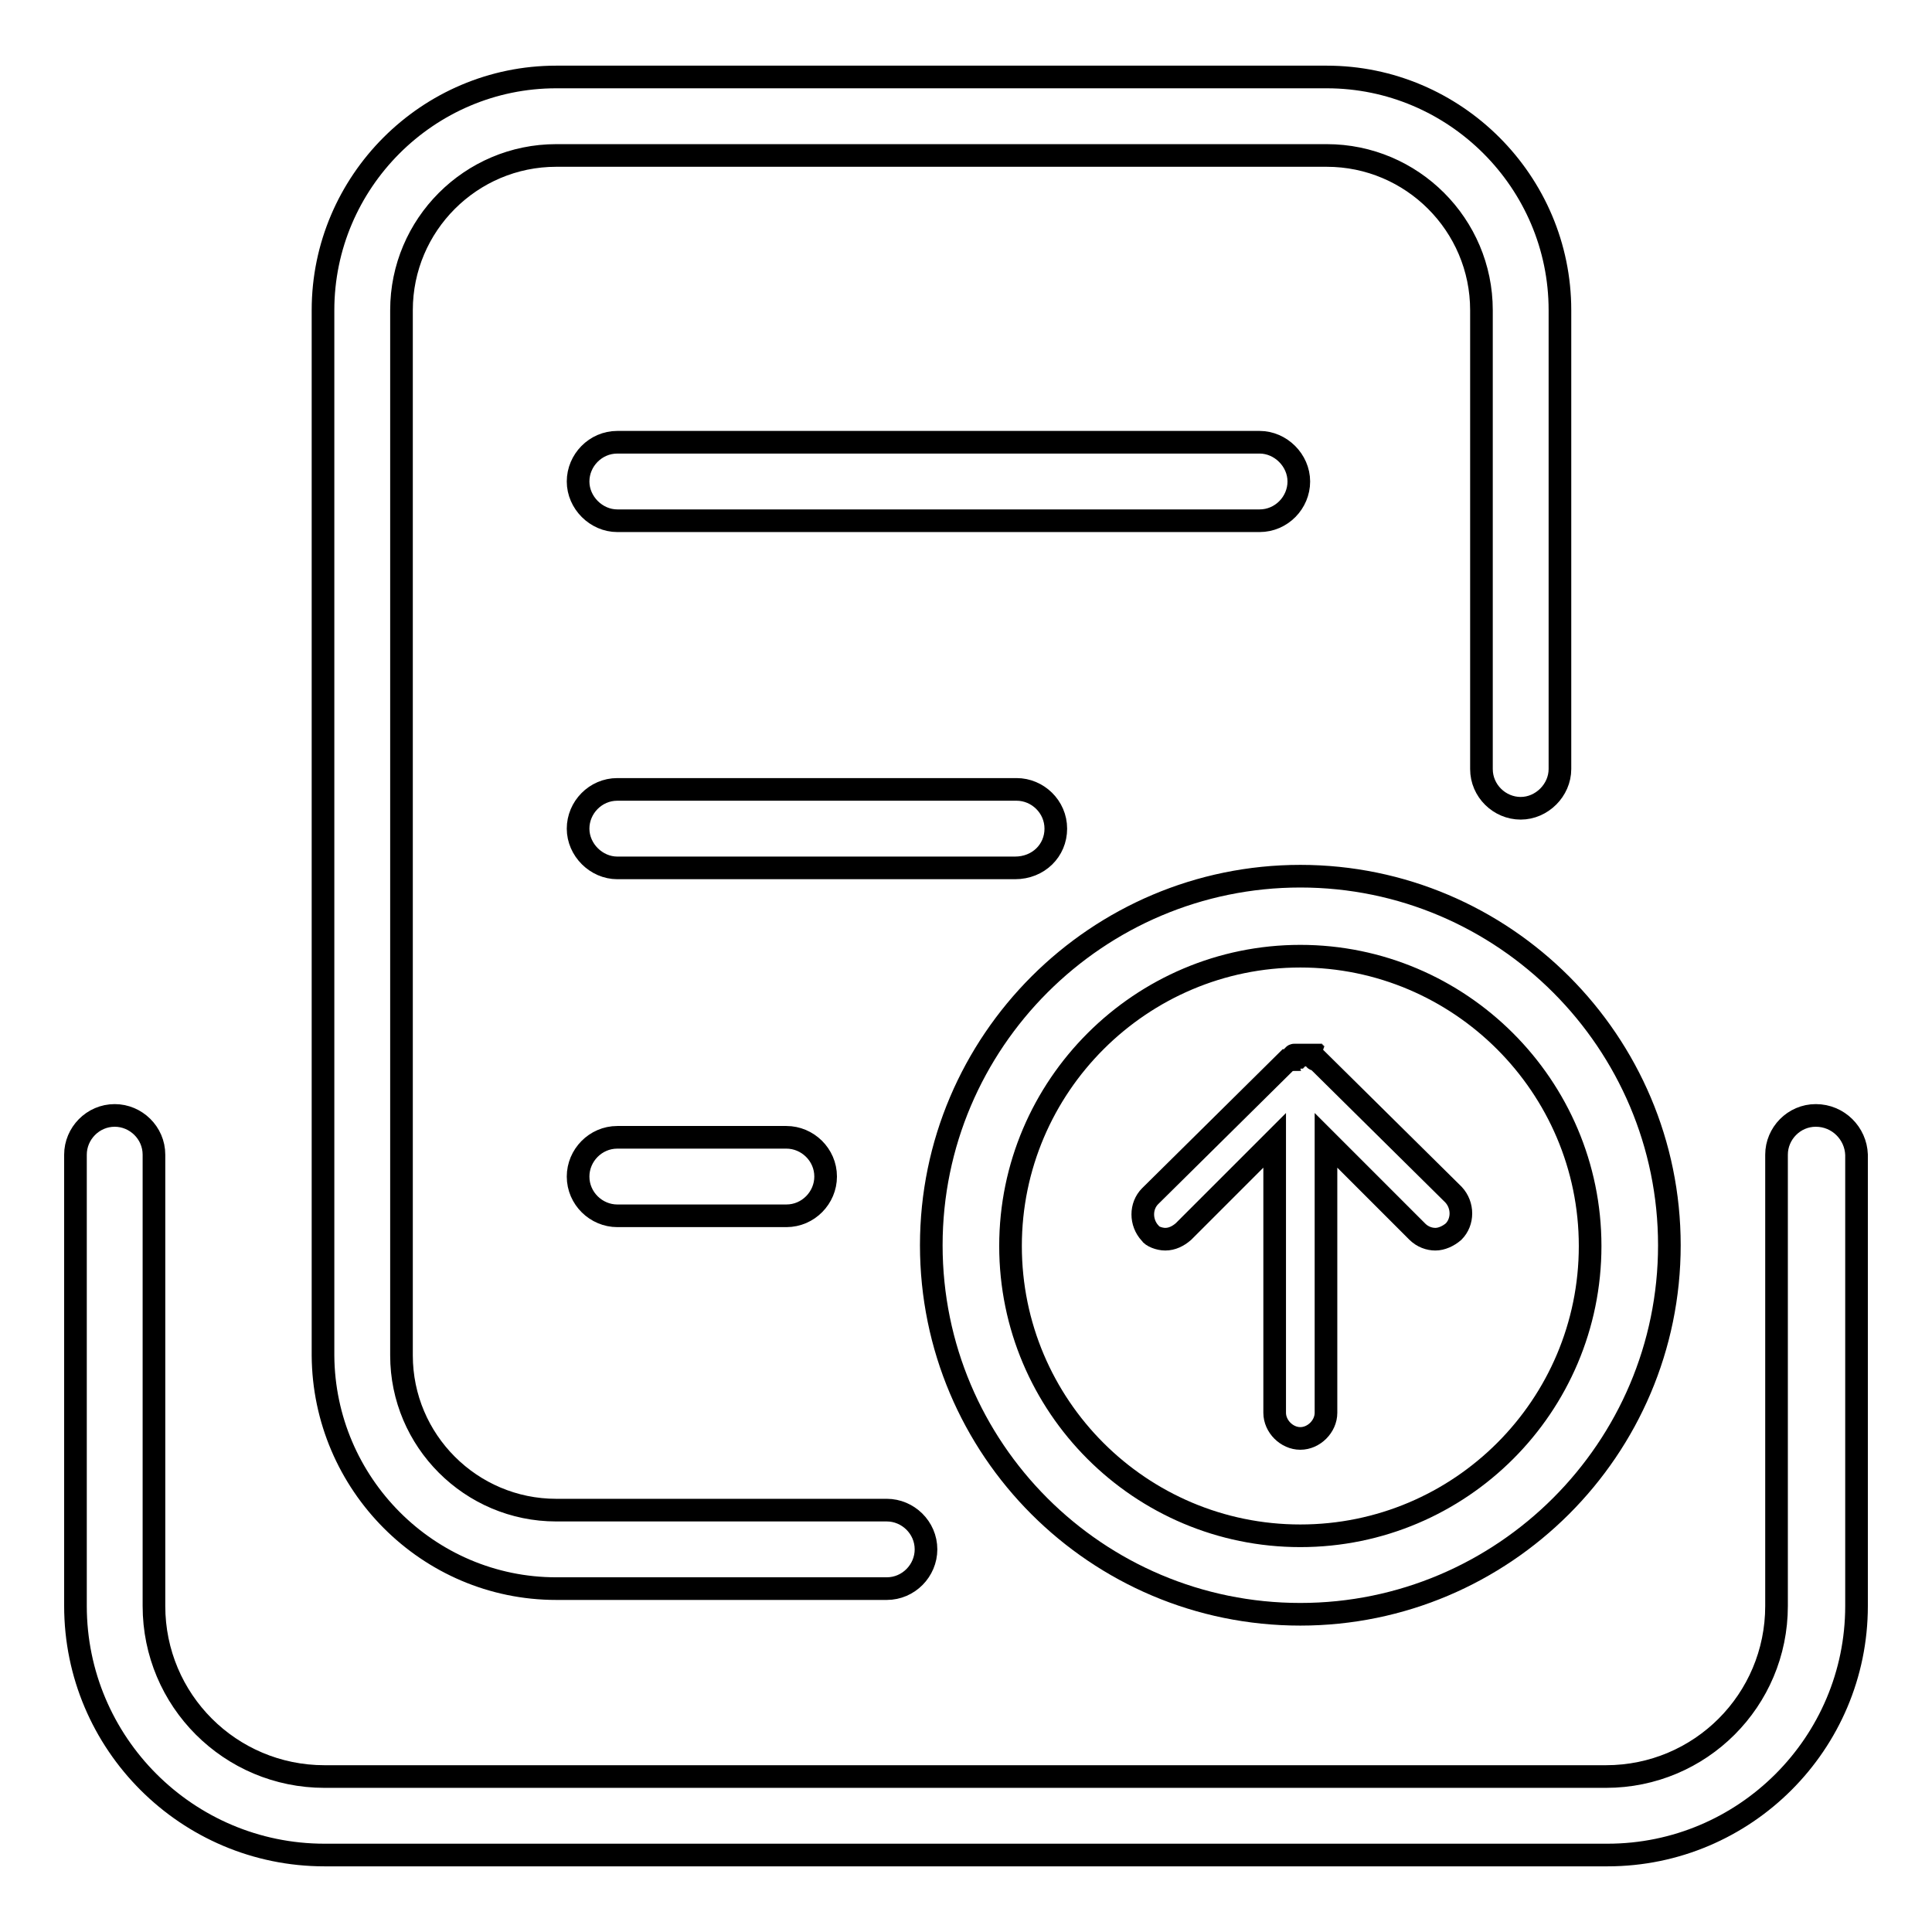
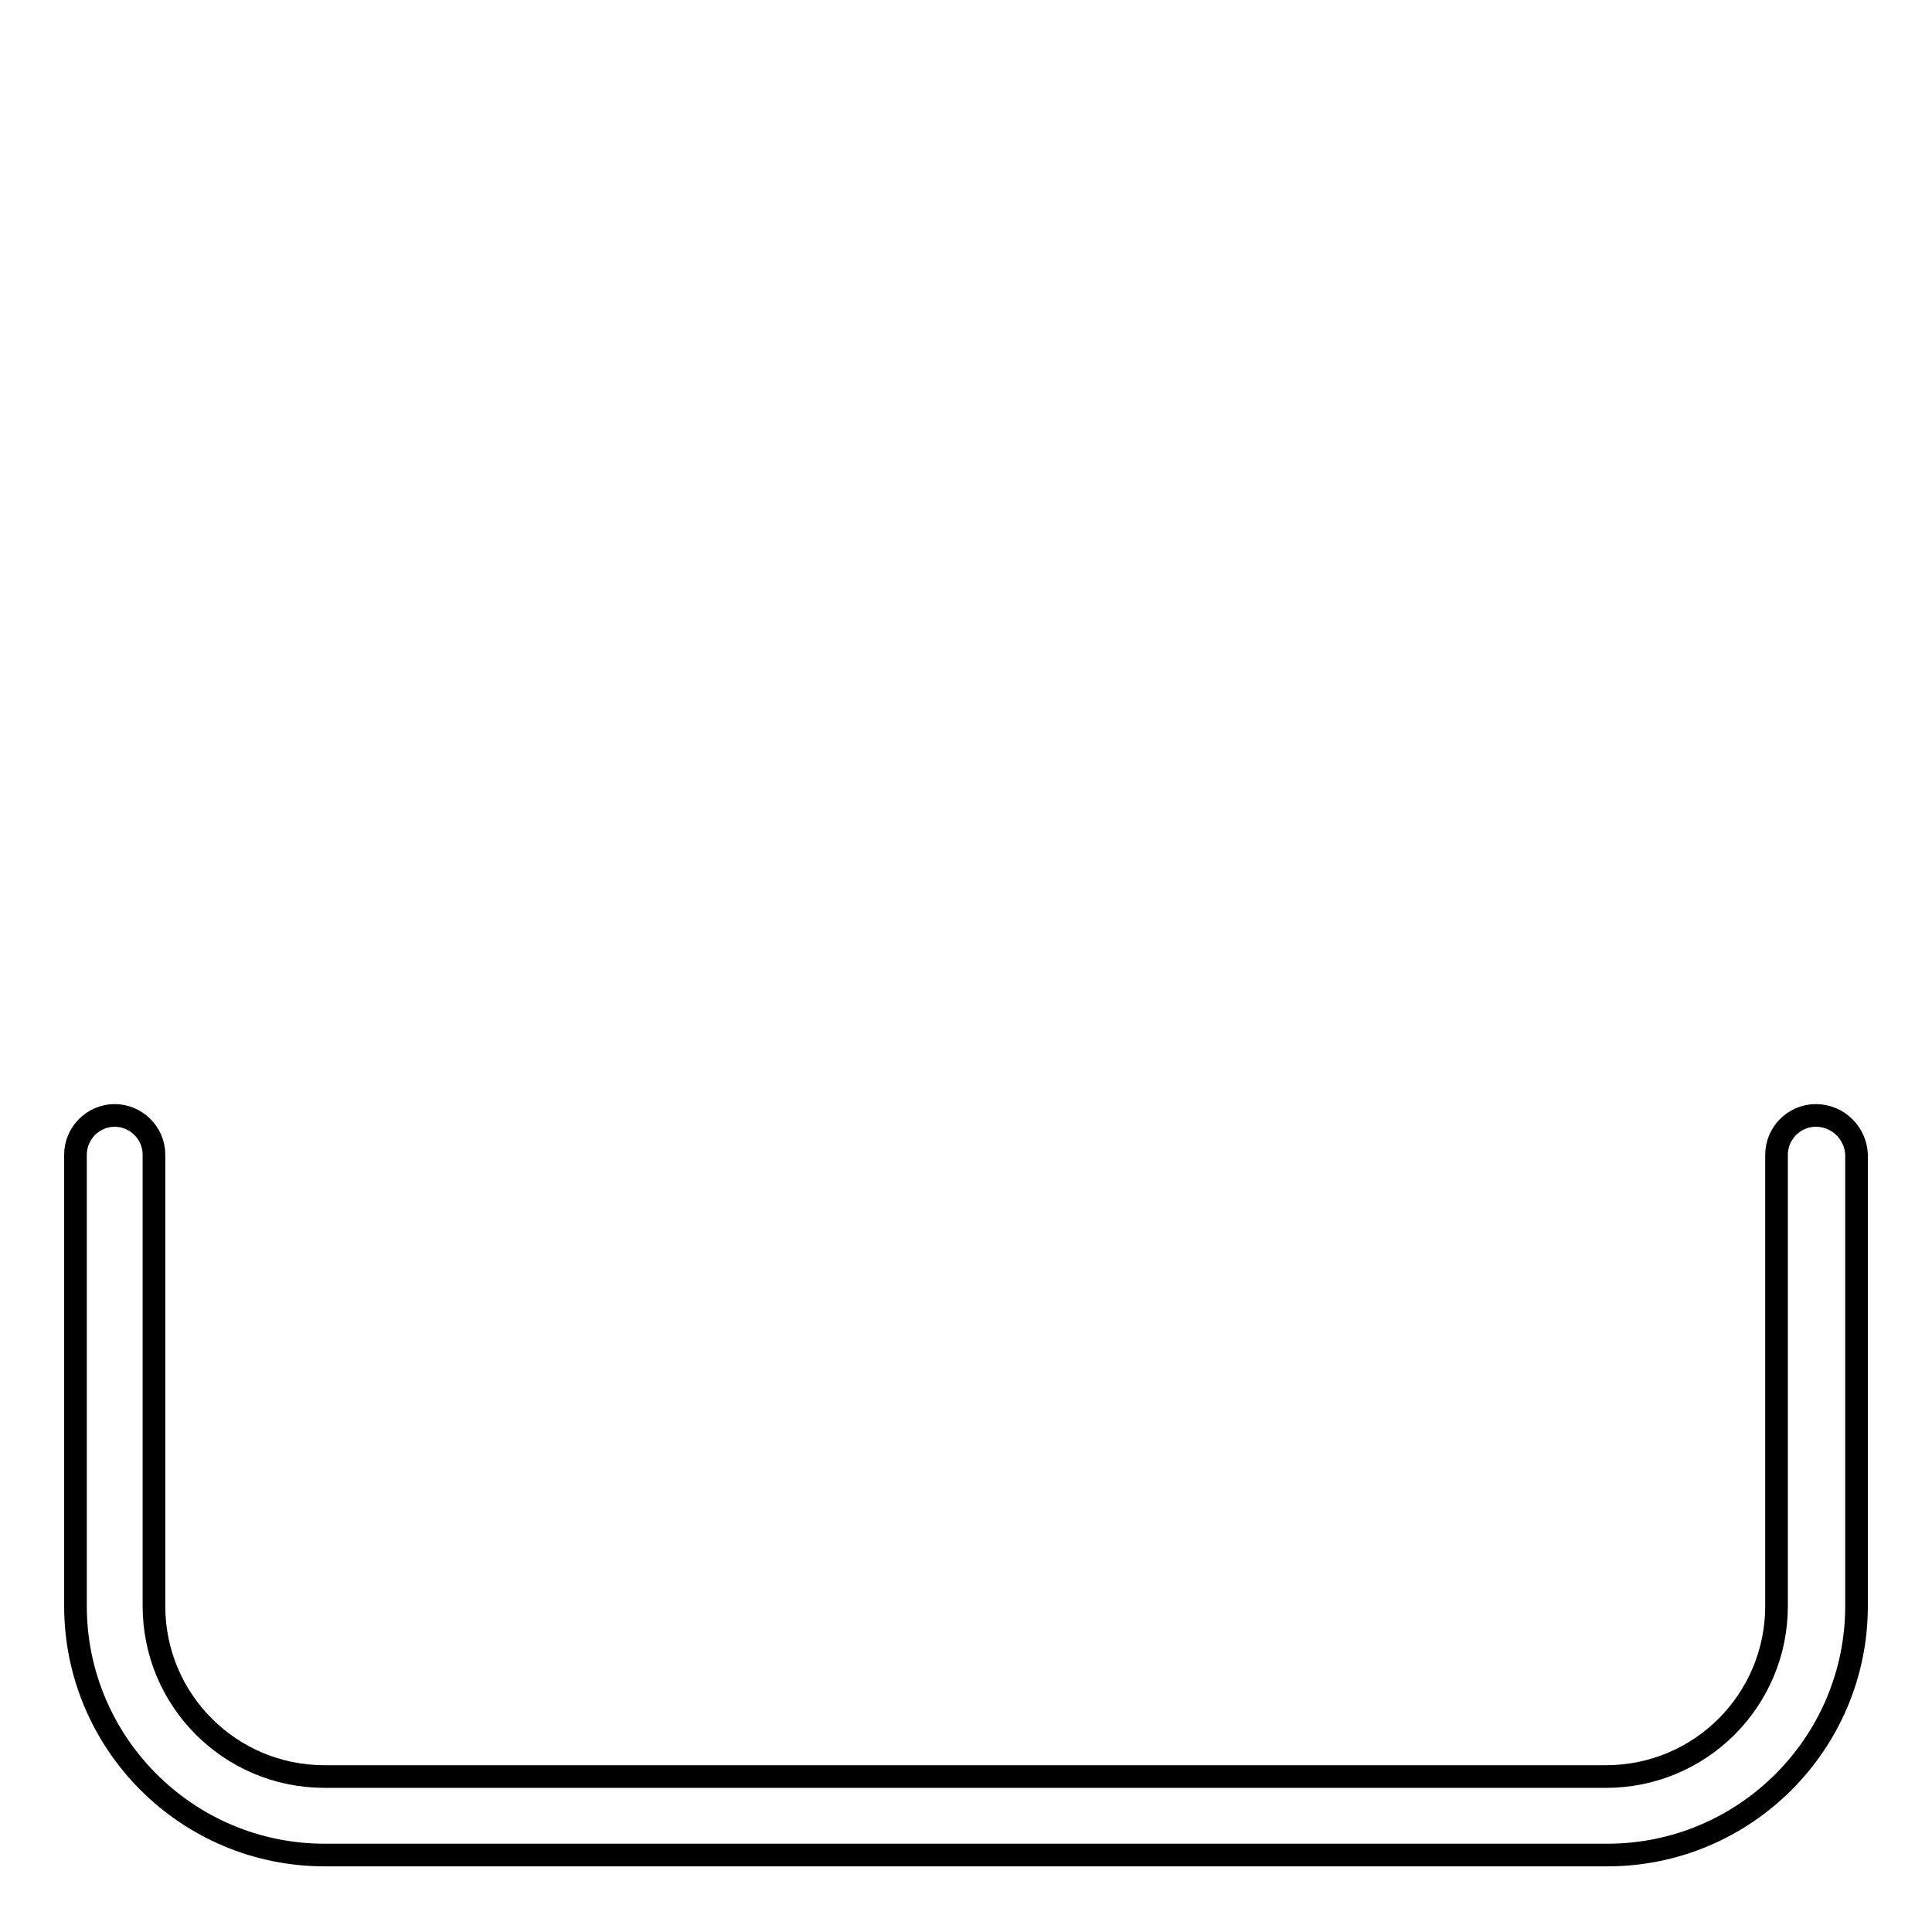
<svg xmlns="http://www.w3.org/2000/svg" version="1.1" x="0px" y="0px" viewBox="0 0 256 256" enable-background="new 0 0 256 256" xml:space="preserve">
  <g>
    <path stroke-width="3" fill-opacity="0" stroke="#000000" d="M240.6,147.8c-2.9,0-5.2,2.4-5.2,5.2v59.8c0,12.5-10.1,22.6-22.6,22.6H43c-12.5,0-22.6-10.1-22.6-22.6V153 c0-2.9-2.4-5.2-5.2-5.2c-2.9,0-5.2,2.4-5.2,5.2v59.8c0,18.2,14.8,33,33,33H213c18.2,0,33-14.8,33-33V153 C245.9,150.2,243.6,147.8,240.6,147.8z" />
-     <path stroke-width="3" fill-opacity="0" stroke="#000000" d="M73.7,210.5h43.8c2.9,0,5.2-2.4,5.2-5.2c0-2.9-2.4-5.2-5.2-5.2H73.7c-11.3,0-20.5-9.2-20.5-20.5V41.1 c0-11.3,9.2-20.5,20.5-20.5h102.1c11.3,0,20.5,9.2,20.5,20.5v60.8c0,2.9,2.4,5.2,5.2,5.2s5.2-2.4,5.2-5.2V41.1 c0-17-13.9-30.9-30.9-30.9H73.7c-17,0-30.9,13.9-30.9,30.9v138.5C42.9,196.6,56.7,210.5,73.7,210.5z" />
-     <path stroke-width="3" fill-opacity="0" stroke="#000000" d="M81.8,69h85.1c2.9,0,5.2-2.4,5.2-5.2s-2.4-5.2-5.2-5.2H81.8c-2.9,0-5.2,2.4-5.2,5.2S79,69,81.8,69z  M139.9,109.8c0-2.9-2.4-5.2-5.2-5.2H81.8c-2.9,0-5.2,2.4-5.2,5.2s2.4,5.2,5.2,5.2h52.7C137.6,115,139.9,112.7,139.9,109.8z  M81.8,150.7c-2.9,0-5.2,2.4-5.2,5.2c0,2.9,2.4,5.2,5.2,5.2h22.4c2.9,0,5.2-2.4,5.2-5.2c0-2.9-2.4-5.2-5.2-5.2H81.8z M172.3,213.9 c26.9,0,48.9-21.9,48.9-48.9c0-26.9-21.9-48.9-48.9-48.9c-26.9,0-48.9,21.9-48.9,48.9C123.4,192,145.3,213.9,172.3,213.9z  M172.3,126.7c21.1,0,38.4,17.2,38.4,38.4c0,21.2-17.2,38.4-38.4,38.4s-38.4-17.2-38.4-38.4C133.9,143.9,151.2,126.7,172.3,126.7z" />
-     <path stroke-width="3" fill-opacity="0" stroke="#000000" d="M154.4,164.2c0.9,0,1.7-0.4,2.4-1l12.1-12.1v36.1c0,1.8,1.6,3.4,3.4,3.4c1.8,0,3.4-1.6,3.4-3.4v-36.1 l12.1,12.1c0.7,0.7,1.6,1,2.4,1c0.8,0,1.7-0.4,2.4-1c1.3-1.3,1.3-3.5,0-4.9l-18-17.8c-0.1,0-0.1-0.1-0.3-0.1c0,0-0.1,0-0.1-0.1 l-0.1-0.1c0,0-0.1,0-0.1-0.1c0,0-0.1,0-0.1-0.1c0,0-0.1,0-0.1-0.1c0,0-0.1,0-0.1-0.1h-0.1h-0.1H173h-0.1h-0.1h-0.7h-0.1h-0.1h-0.1 h-0.1h-0.1h-0.1c0,0-0.1,0-0.1,0.1c0,0-0.1,0-0.1,0.1c0,0-0.1,0-0.1,0.1c0,0-0.1,0-0.1,0.1l-0.1,0.1c0,0-0.1,0-0.1,0.1 c-0.1,0-0.1,0.1-0.3,0.1l-18.2,18c-1.3,1.3-1.3,3.5,0,4.9C152.6,163.8,153.6,164.2,154.4,164.2z" />
  </g>
</svg>